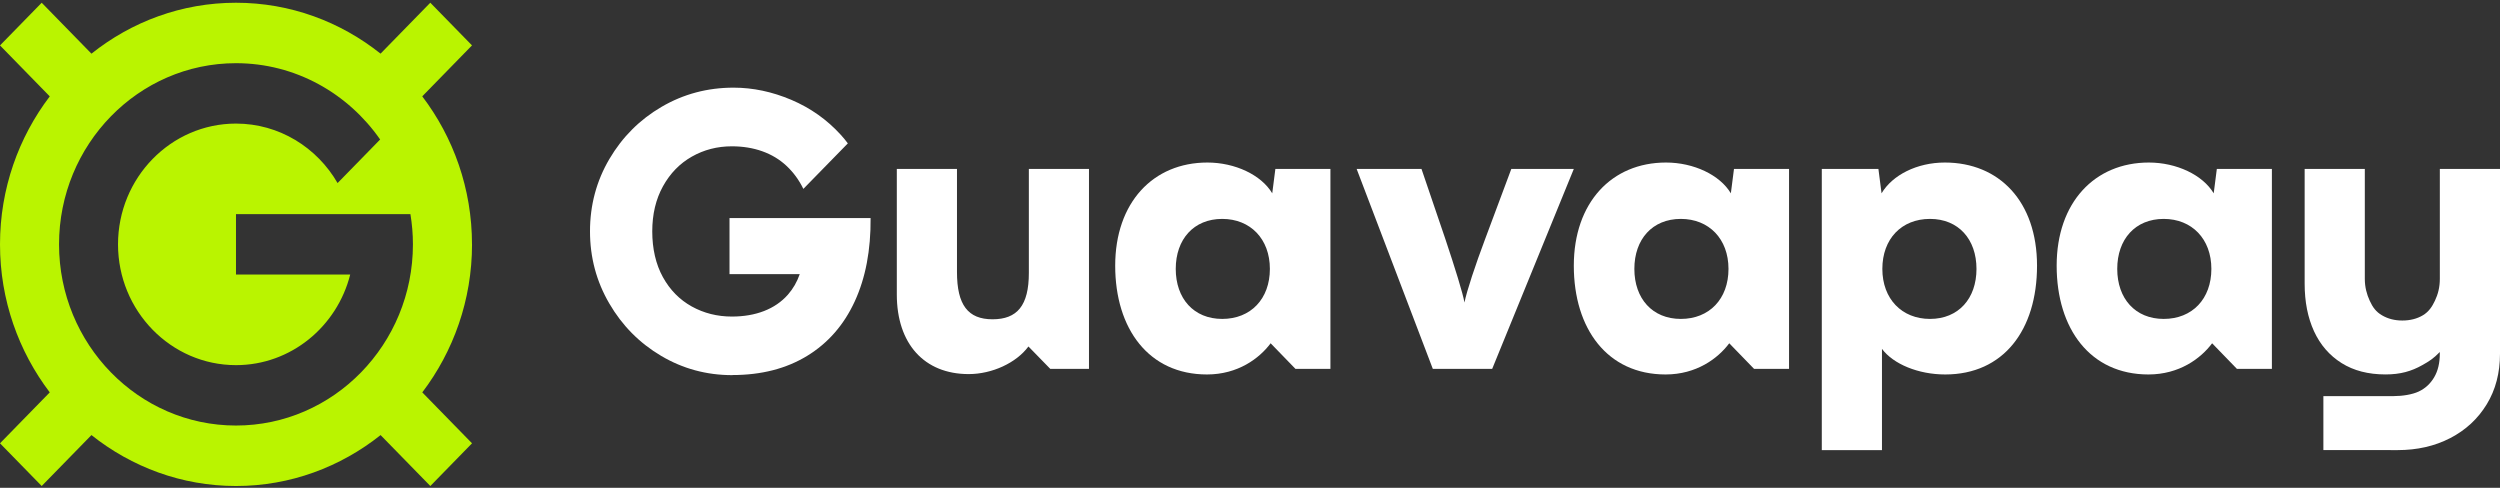
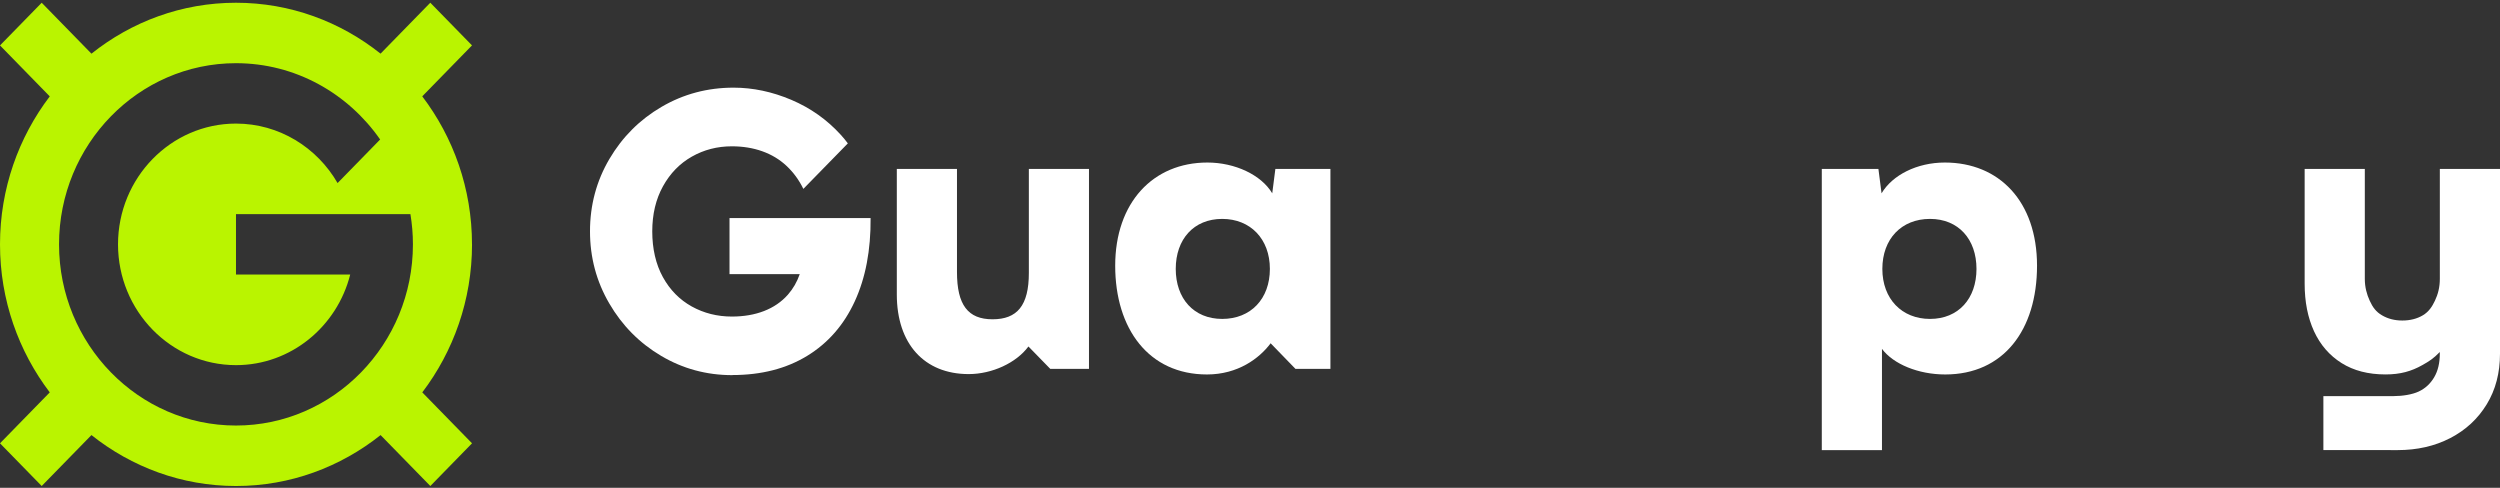
<svg xmlns="http://www.w3.org/2000/svg" width="164" height="32" viewBox="0 0 164 32" fill="none">
  <rect x="0" y="0" width="164" height="32" fill="#333333" stroke="none" />
  <g clip-path="url(#clip0_10048_19286)">
    <path d="M48.036 24.609C46.347 24.609 44.792 24.187 43.37 23.345C41.948 22.503 40.814 21.358 39.971 19.91C39.125 18.464 38.704 16.884 38.704 15.172C38.704 13.461 39.127 11.87 39.977 10.428C40.826 8.986 41.967 7.845 43.401 7.008C44.836 6.17 46.409 5.75 48.125 5.75C49.392 5.75 50.654 6.017 51.913 6.55C53.171 7.085 54.254 7.851 55.163 8.852C55.326 9.03 55.477 9.216 55.618 9.406L52.7 12.391C52.416 11.809 52.048 11.306 51.596 10.882C51.143 10.458 50.613 10.139 50.006 9.923C49.398 9.707 48.733 9.598 48.009 9.598C47.053 9.598 46.179 9.824 45.386 10.274C44.593 10.723 43.962 11.371 43.492 12.219C43.022 13.067 42.788 14.053 42.788 15.182C42.788 16.311 43.02 17.337 43.486 18.179C43.95 19.021 44.583 19.663 45.38 20.105C46.177 20.546 47.053 20.766 48.011 20.766C48.794 20.766 49.499 20.645 50.124 20.402C50.748 20.16 51.267 19.803 51.681 19.336C52.025 18.946 52.286 18.494 52.464 17.981H47.856V14.307H57.111C57.129 16.406 56.782 18.229 56.071 19.772C55.361 21.315 54.32 22.507 52.95 23.345C51.58 24.183 49.944 24.603 48.038 24.603L48.036 24.609Z" fill="white" />
    <path d="M71.437 11.082V24.199H68.899L67.465 22.729C66.67 23.805 65.082 24.54 63.546 24.54C60.625 24.54 58.831 22.545 58.831 19.318V11.08H62.778V17.849C62.778 20 63.496 20.945 65.109 20.945C66.722 20.945 67.493 20.053 67.493 17.902V11.08H71.439L71.437 11.082Z" fill="white" />
-     <path d="M88.996 11.082H93.25L94.813 15.674C95.453 17.589 95.966 19.241 96.068 19.845C96.221 19.084 96.786 17.379 97.427 15.674L99.142 11.082H103.242L97.887 24.199H93.993L88.996 11.082Z" fill="white" />
-     <path d="M117.361 11.082V24.199H115.068L113.439 22.519C112.696 23.515 111.288 24.565 109.262 24.565C105.445 24.565 103.242 21.574 103.242 17.43C103.242 13.287 105.728 10.662 109.29 10.662C111.108 10.662 112.826 11.476 113.544 12.682L113.749 11.082H117.361ZM110.263 14.36C108.392 14.36 107.214 15.697 107.214 17.64C107.214 19.584 108.392 20.921 110.263 20.921C112.133 20.921 113.389 19.609 113.389 17.64C113.389 15.672 112.108 14.36 110.263 14.36Z" fill="white" />
    <path d="M119.51 11.082H123.224L123.43 12.682C124.147 11.476 125.761 10.662 127.581 10.662C131.143 10.662 133.629 13.207 133.629 17.43C133.629 21.654 131.425 24.565 127.608 24.565C125.84 24.565 124.201 23.884 123.457 22.886V29.527H119.51V11.082ZM126.608 20.921C128.479 20.921 129.657 19.584 129.657 17.64C129.657 15.697 128.479 14.36 126.608 14.36C124.737 14.36 123.482 15.672 123.482 17.64C123.482 19.609 124.762 20.921 126.608 20.921Z" fill="white" />
    <path d="M160.053 11.082V18.296C160.053 18.839 159.932 19.306 159.732 19.726C159.545 20.122 159.322 20.457 158.937 20.685C158.552 20.913 158.103 21.026 157.593 21.026C157.082 21.026 156.652 20.913 156.26 20.685C155.867 20.457 155.65 20.16 155.453 19.726C155.259 19.304 155.132 18.839 155.132 18.296V11.082H151.185V18.609C151.185 19.799 151.39 20.839 151.8 21.731C152.211 22.622 152.812 23.317 153.607 23.817C154.402 24.316 155.362 24.563 156.49 24.563C157.463 24.563 158.187 24.357 158.912 23.947C159.372 23.686 159.62 23.533 160.051 23.092V23.204C160.051 23.817 159.928 24.334 159.68 24.753C159.432 25.173 159.094 25.484 158.668 25.684C158.241 25.884 157.595 25.985 157.014 25.985H157.142H152.414V29.523C152.414 29.523 157.237 29.527 157.285 29.527C158.566 29.527 159.715 29.266 160.732 28.741C161.748 28.216 162.547 27.477 163.129 26.524C163.71 25.572 164 24.464 164 23.204V11.082H160.053Z" fill="white" />
    <path d="M87.276 11.082V24.199H84.983L83.354 22.519C82.611 23.515 81.203 24.565 79.177 24.565C75.361 24.565 73.157 21.574 73.157 17.43C73.157 13.287 75.643 10.662 79.204 10.662C81.023 10.662 82.741 11.476 83.459 12.682L83.664 11.082H87.276ZM80.178 14.36C78.307 14.36 77.129 15.697 77.129 17.64C77.129 19.584 78.307 20.921 80.178 20.921C82.048 20.921 83.304 19.609 83.304 17.64C83.304 15.672 82.023 14.36 80.178 14.36Z" fill="white" />
-     <path d="M149.036 11.082V24.199H146.743L145.115 22.519C144.372 23.515 142.963 24.565 140.938 24.565C137.121 24.565 134.917 21.574 134.917 17.43C134.917 13.287 137.403 10.662 140.965 10.662C142.783 10.662 144.501 11.476 145.219 12.682L145.424 11.082H149.036ZM141.94 14.36C140.069 14.36 138.891 15.697 138.891 17.64C138.891 19.584 140.069 20.921 141.94 20.921C143.811 20.921 145.066 19.609 145.066 17.64C145.066 15.672 143.785 14.36 141.94 14.36Z" fill="white" />
    <path d="M30.963 16.03C30.963 12.373 29.741 9.006 27.7 6.32L30.963 2.978L28.228 0.178L24.964 3.519C22.343 1.431 19.052 0.18 15.481 0.18C11.909 0.18 8.621 1.431 5.999 3.521L2.736 0.18L0 2.98L3.264 6.322C1.225 9.006 0 12.373 0 16.03C0 19.686 1.225 23.054 3.264 25.74L0 29.081L2.736 31.882L5.999 28.541C8.621 30.628 11.911 31.882 15.483 31.882C19.054 31.882 22.343 30.628 24.966 28.541L28.23 31.882L30.965 29.081L27.702 25.74C29.741 23.056 30.965 19.686 30.965 16.03H30.963ZM15.481 27.915C9.081 27.915 3.873 22.582 3.873 16.03C3.873 9.477 9.081 4.145 15.481 4.145C19.379 4.145 22.83 6.124 24.937 9.151L22.145 12.009C20.797 9.675 18.315 8.107 15.481 8.107C11.213 8.107 7.742 11.66 7.742 16.03C7.742 20.399 11.213 23.953 15.481 23.953C19.079 23.953 22.113 21.424 22.973 18.011H15.481V14.049H26.924C27.03 14.693 27.088 15.354 27.088 16.03C27.088 22.582 21.88 27.915 15.481 27.915Z" fill="#BAF400" />
  </g>
  <defs>
    <clipPath id="clip0_10048_19286">
      <rect width="164" height="31.703" fill="white" transform="translate(0 0.18)" />
    </clipPath>
  </defs>
</svg>